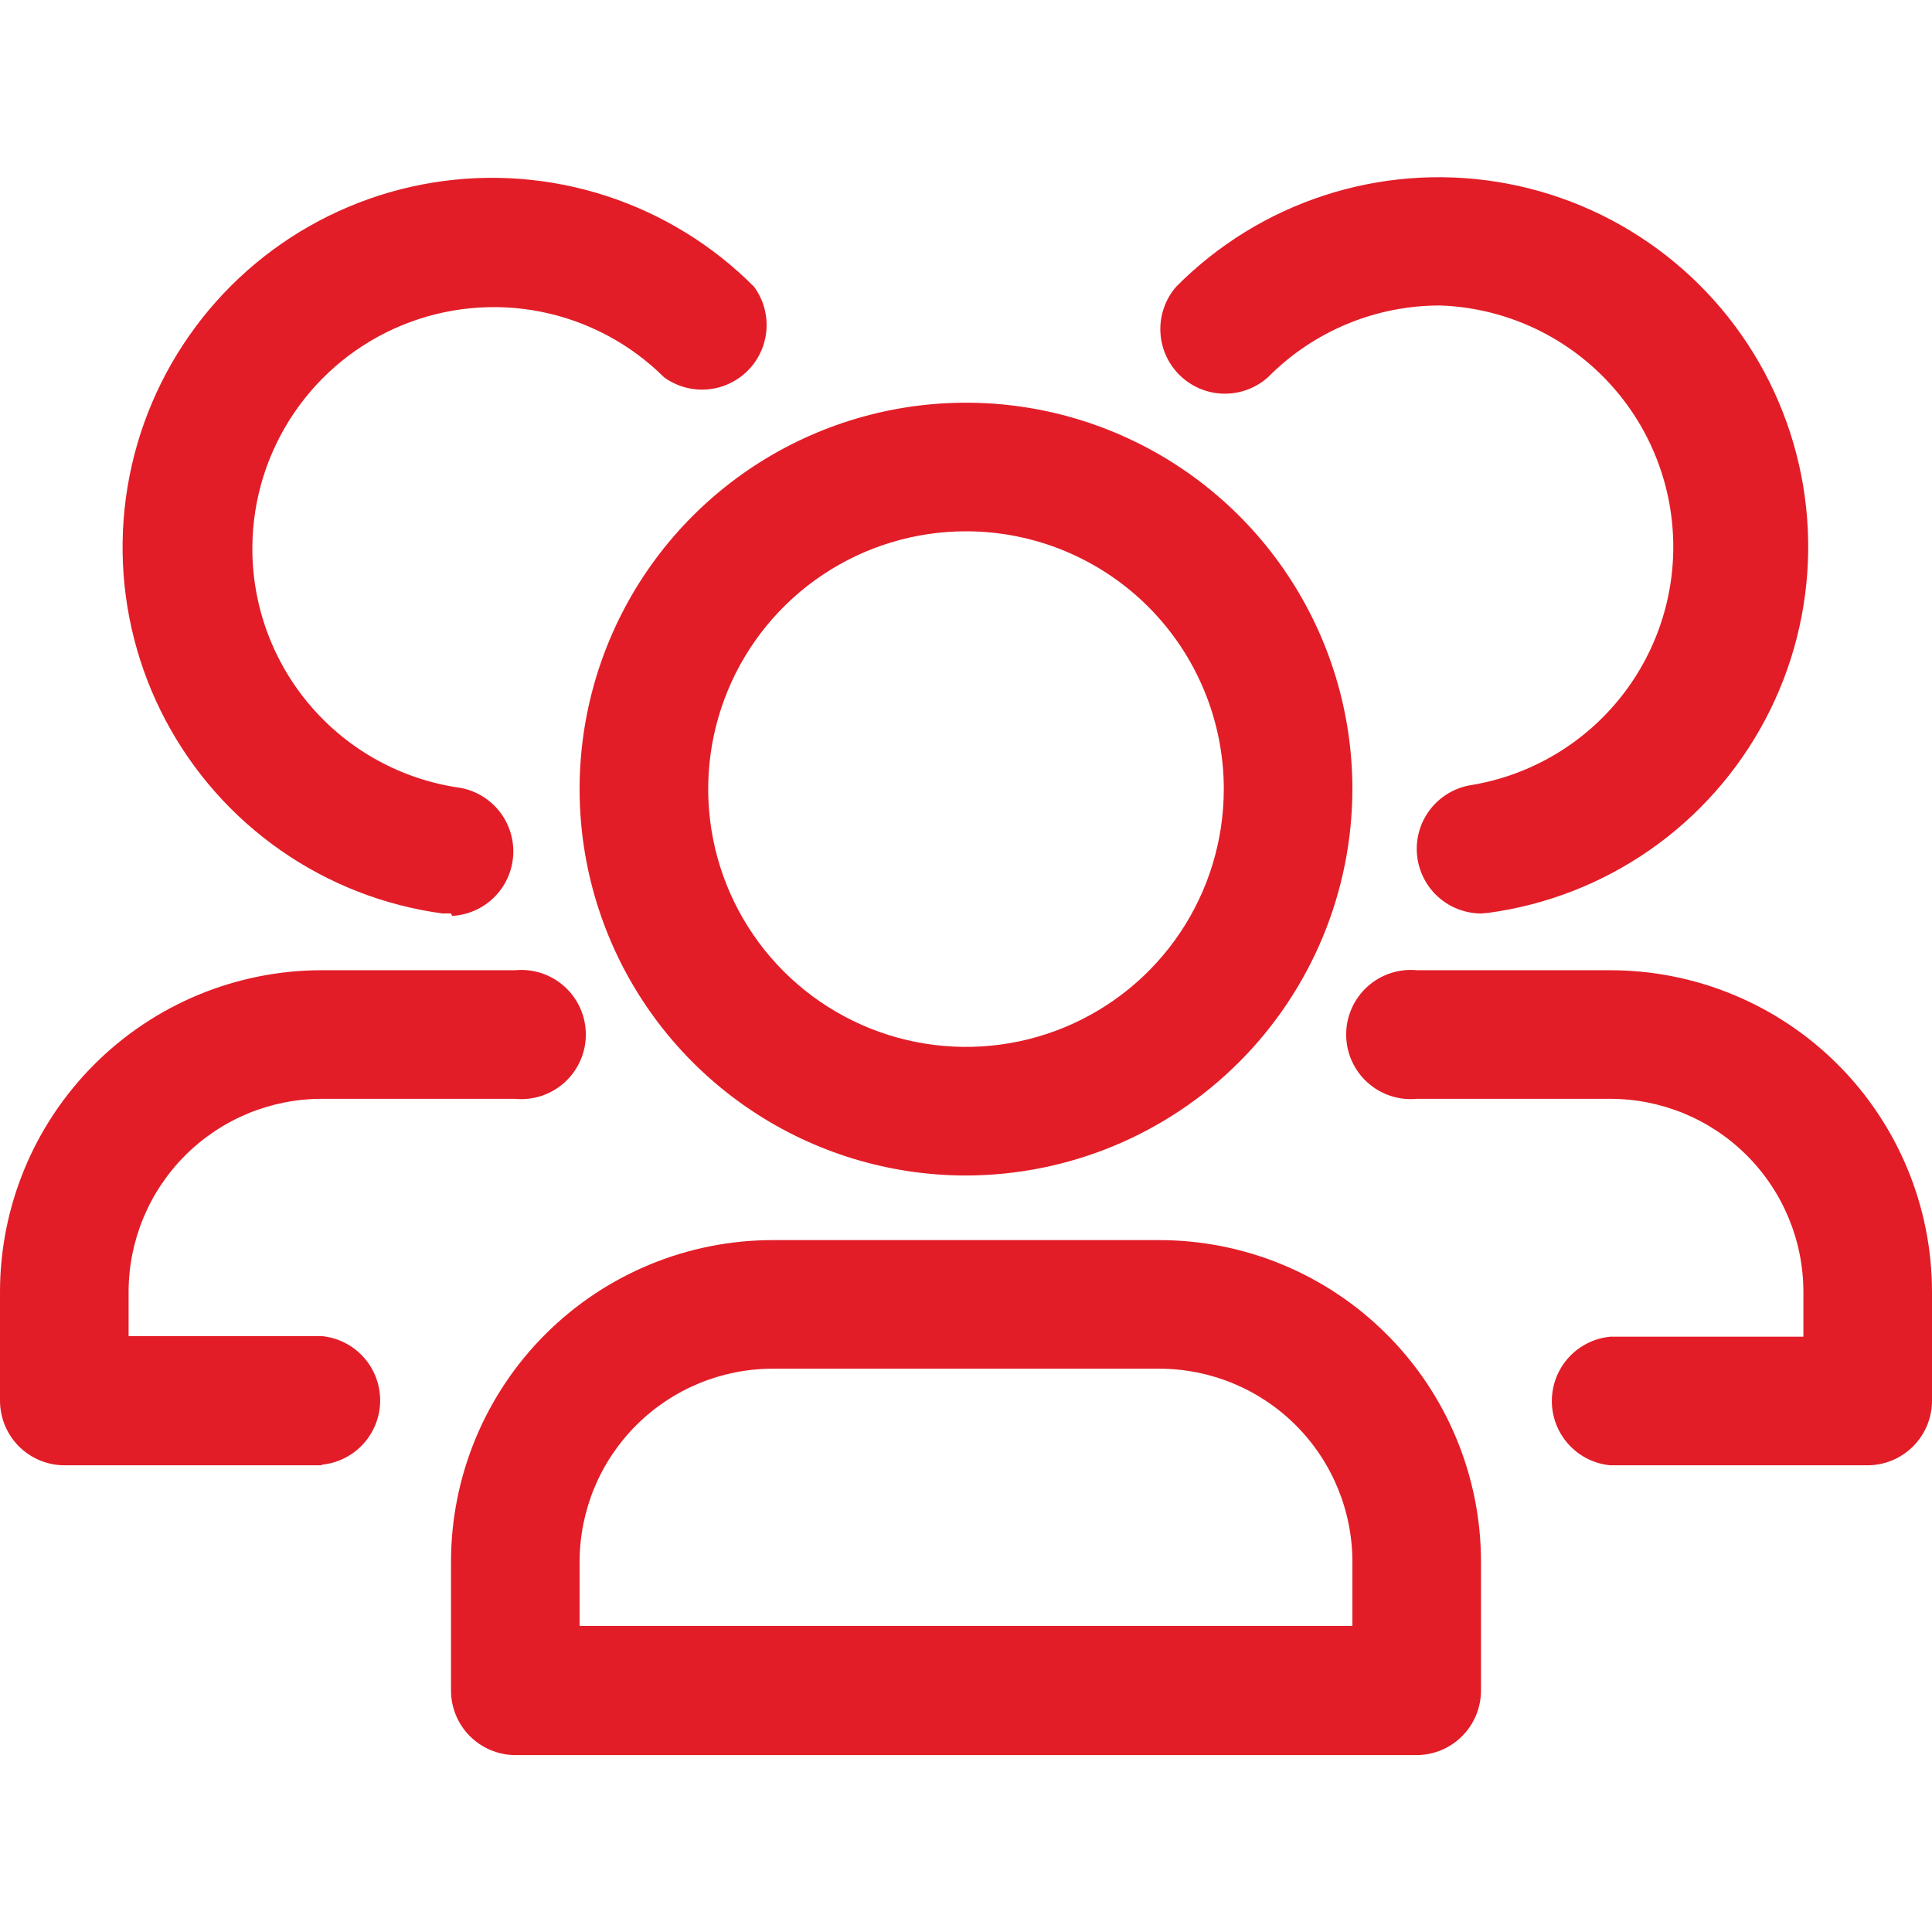
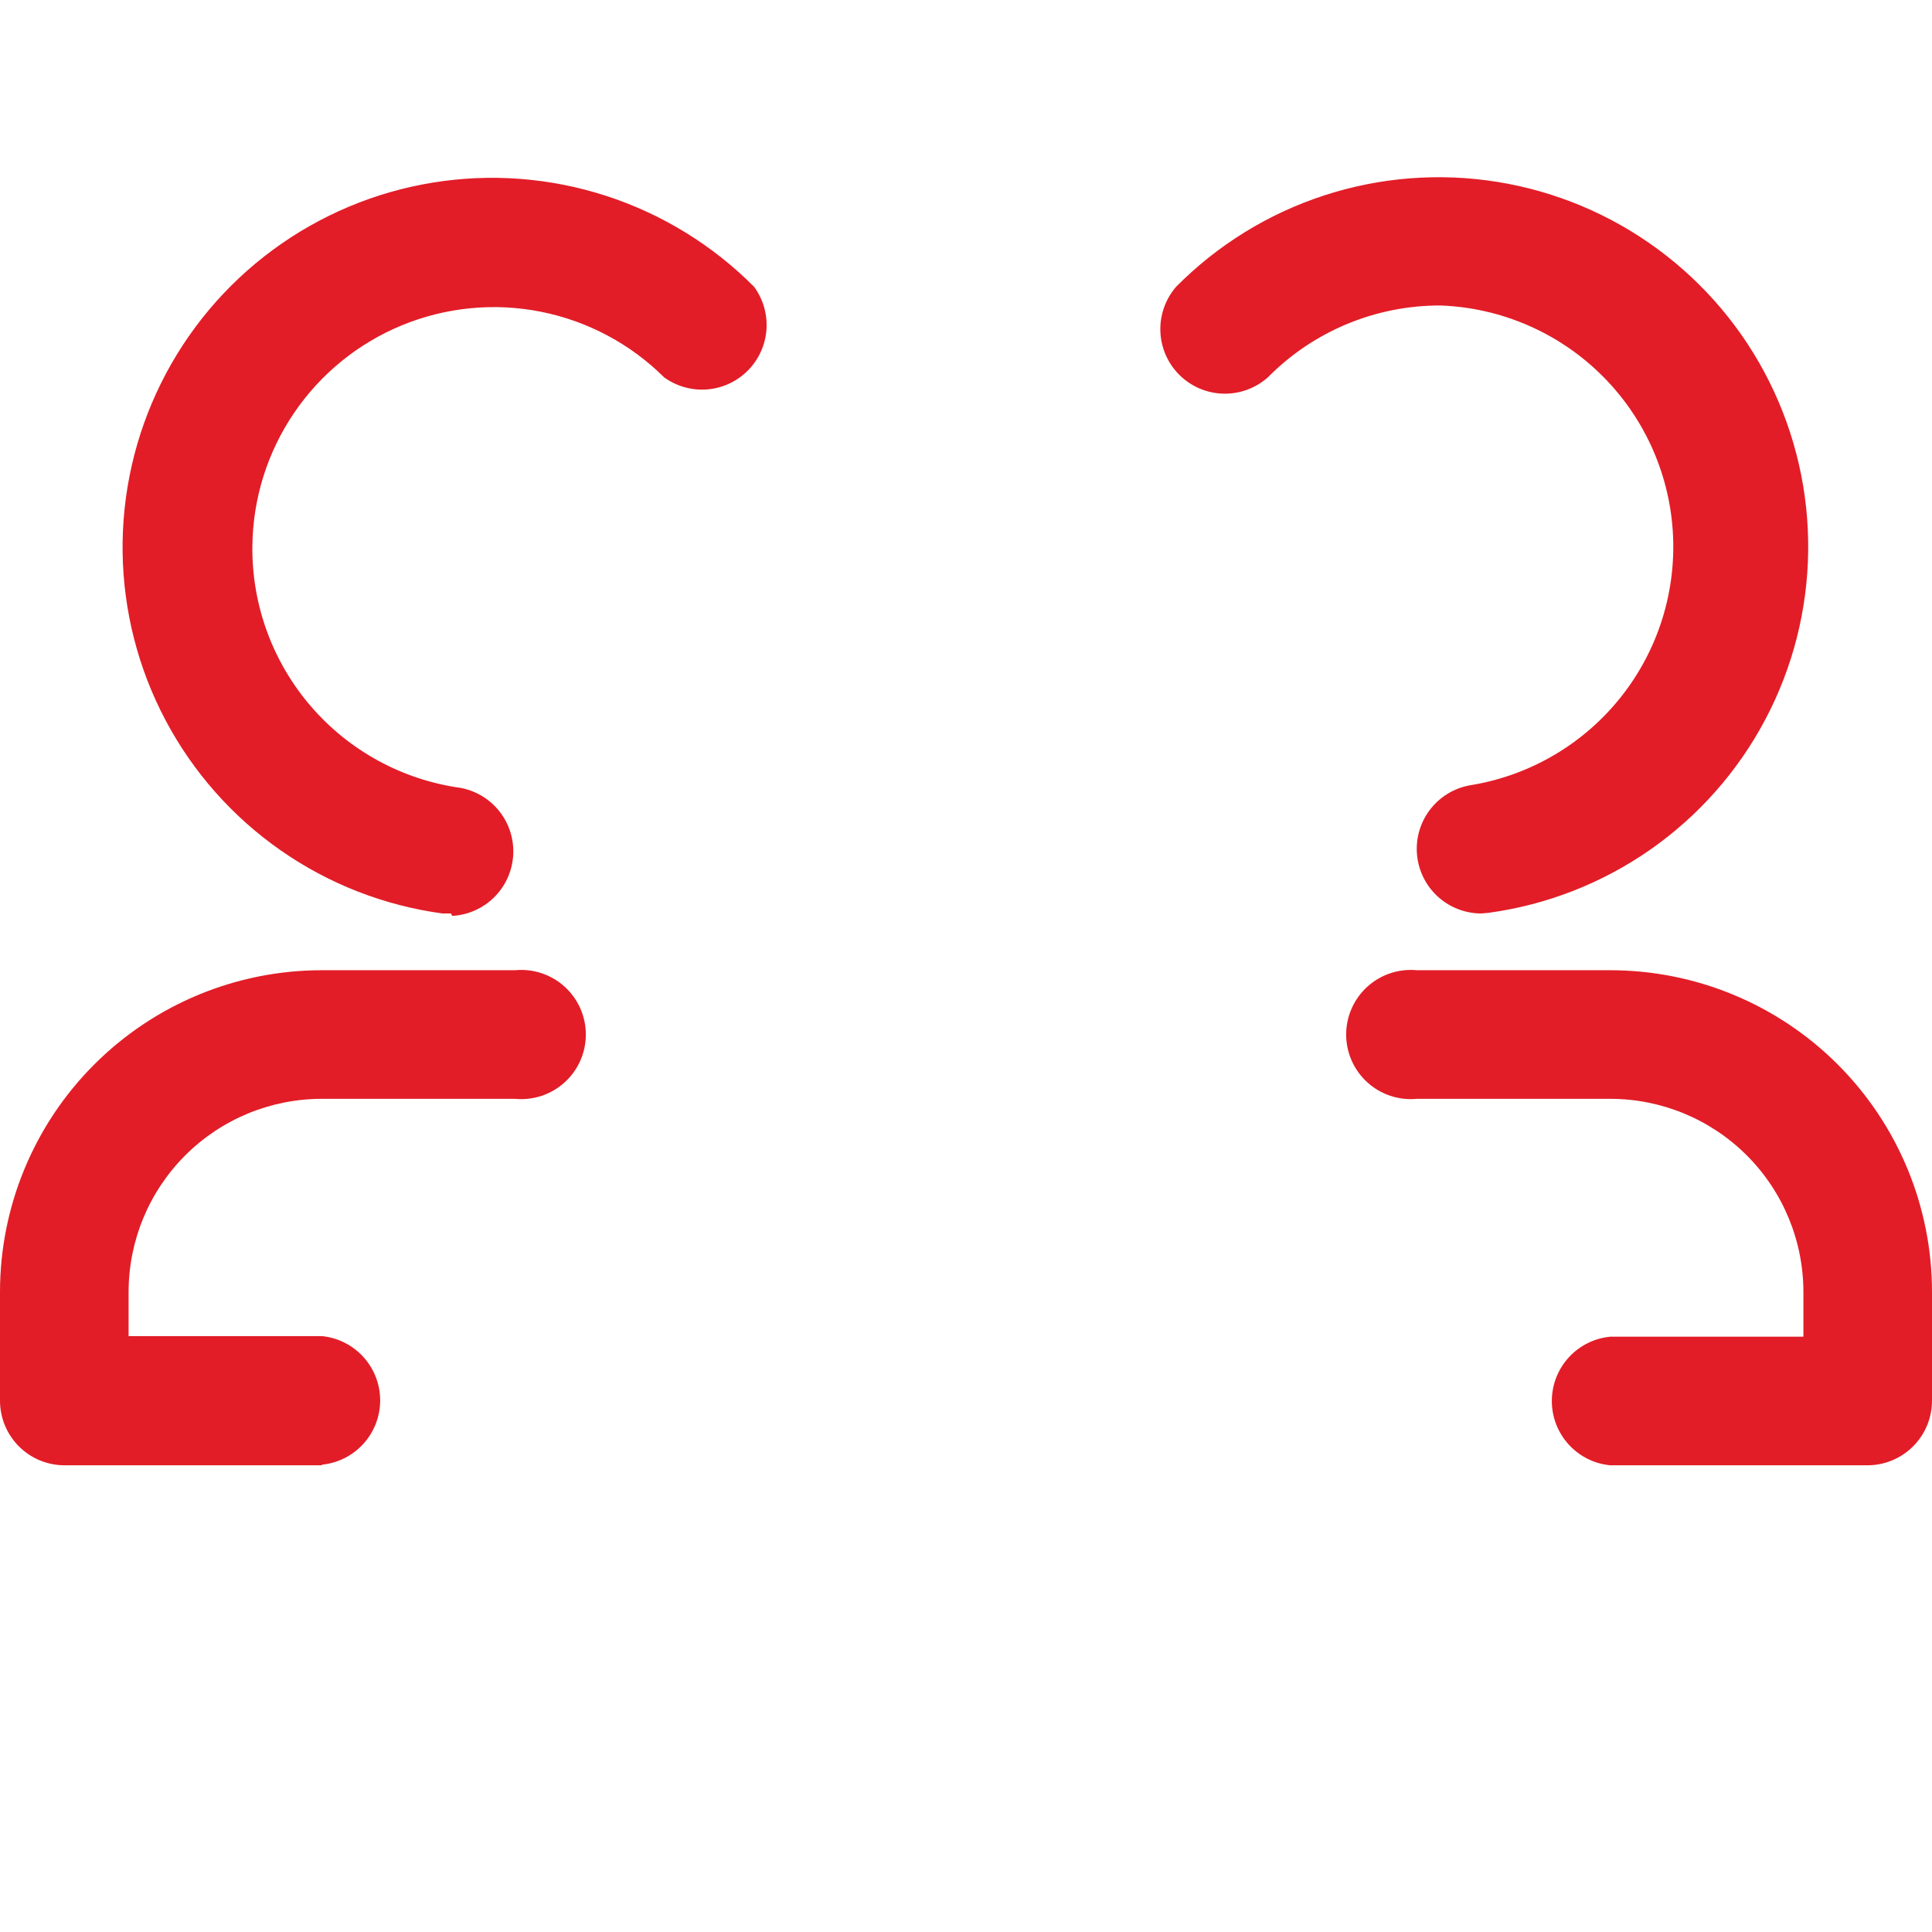
<svg xmlns="http://www.w3.org/2000/svg" width="512" height="512" viewBox="0 0 512 512" fill="none">
-   <path d="M256 311.52C235.747 311.52 215.949 305.514 199.11 294.262C182.27 283.011 169.145 267.018 161.395 248.307C153.644 229.596 151.616 209.006 155.568 189.143C159.519 169.279 169.271 151.033 183.592 136.712C197.913 122.391 216.159 112.639 236.023 108.688C255.886 104.736 276.476 106.764 295.187 114.515C313.898 122.265 329.891 135.39 341.143 152.23C352.394 169.069 358.4 188.867 358.4 209.12C358.358 236.265 347.556 262.286 328.361 281.481C309.166 300.676 283.145 311.478 256 311.52ZM256 140.8C242.488 140.8 229.279 144.807 218.043 152.314C206.808 159.821 198.052 170.491 192.881 182.975C187.71 195.459 186.357 209.196 188.993 222.449C191.629 235.701 198.136 247.875 207.69 257.43C217.245 266.984 229.419 273.491 242.671 276.127C255.924 278.763 269.661 277.41 282.145 272.239C294.629 267.068 305.299 258.312 312.806 247.077C320.313 235.841 324.32 222.632 324.32 209.12C324.32 191 317.122 173.623 304.31 160.81C291.497 147.998 274.12 140.8 256 140.8ZM375.52 465.12H136.48C131.967 465.078 127.654 463.256 124.478 460.049C121.302 456.843 119.52 452.513 119.52 448V413.92C119.52 391.302 128.505 369.611 144.498 353.618C160.491 337.625 182.182 328.64 204.8 328.64H307.2C329.818 328.64 351.509 337.625 367.502 353.618C383.495 369.611 392.48 391.302 392.48 413.92V448C392.48 452.513 390.698 456.843 387.522 460.049C384.346 463.256 380.033 465.078 375.52 465.12ZM153.6 430.88H358.4V413.92C358.4 400.341 353.006 387.318 343.404 377.716C333.802 368.114 320.779 362.72 307.2 362.72H204.8C191.221 362.72 178.198 368.114 168.596 377.716C158.994 387.318 153.6 400.341 153.6 413.92V430.88Z" fill="#E21D27" />
  <path d="M392.48 242.08C388.15 242.056 383.99 240.393 380.837 237.425C377.685 234.456 375.774 230.404 375.49 226.083C375.206 221.762 376.57 217.495 379.307 214.139C382.044 210.784 385.95 208.59 390.24 208C405.848 205.328 419.912 196.964 429.712 184.525C439.512 172.086 444.352 156.456 443.297 140.655C442.243 124.855 435.368 110.007 424.002 98.981C412.635 87.955 397.585 81.534 381.76 80.96C373.25 80.932 364.819 82.601 356.962 85.871C349.105 89.14 341.978 93.943 336 100C332.751 102.891 328.525 104.437 324.177 104.325C319.83 104.213 315.689 102.451 312.593 99.397C309.498 96.342 307.681 92.224 307.512 87.879C307.342 83.534 308.832 79.287 311.68 76C322.631 64.936 336.063 56.642 350.861 51.807C365.658 46.971 381.396 45.734 396.767 48.197C412.139 50.66 426.702 56.753 439.248 65.97C451.794 75.186 461.961 87.262 468.907 101.194C475.853 115.126 479.377 130.514 479.187 146.08C478.997 161.647 475.098 176.943 467.813 190.702C460.529 204.46 450.069 216.283 437.302 225.191C424.534 234.098 409.827 239.833 394.4 241.92L392.48 242.08ZM494.88 388.32H426.72C422.486 387.909 418.556 385.936 415.696 382.786C412.837 379.636 411.253 375.534 411.253 371.28C411.253 367.026 412.837 362.924 415.696 359.774C418.556 356.623 422.486 354.651 426.72 354.24H477.92V342.4C477.92 328.821 472.526 315.798 462.924 306.196C453.322 296.594 440.299 291.2 426.72 291.2H375.52C373.144 291.431 370.745 291.161 368.479 290.41C366.213 289.659 364.128 288.441 362.361 286.837C360.593 285.232 359.18 283.275 358.213 281.092C357.246 278.909 356.747 276.548 356.747 274.16C356.747 271.772 357.246 269.411 358.213 267.228C359.18 265.045 360.593 263.088 362.361 261.483C364.128 259.879 366.213 258.661 368.479 257.91C370.745 257.159 373.144 256.889 375.52 257.12H426.72C449.338 257.12 471.029 266.105 487.022 282.098C503.015 298.091 512 319.782 512 342.4V371.2C512 375.74 510.196 380.095 506.986 383.306C503.775 386.516 499.421 388.32 494.88 388.32ZM119.52 242.08H117.28C101.862 239.995 87.163 234.266 74.401 225.367C61.638 216.469 51.18 204.658 43.892 190.912C36.604 177.167 32.696 161.882 32.493 146.325C32.289 130.768 35.795 115.387 42.721 101.455C49.646 87.523 59.792 75.442 72.317 66.213C84.842 56.984 99.386 50.872 114.744 48.384C130.102 45.896 145.832 47.103 160.63 51.905C175.429 56.708 188.87 64.968 199.84 76C202.256 79.29 203.418 83.334 203.115 87.405C202.812 91.475 201.064 95.304 198.188 98.2C195.311 101.095 191.495 102.868 187.427 103.198C183.358 103.528 179.306 102.394 176 100C167.07 91.122 155.72 85.076 143.37 82.618C131.02 80.16 118.219 81.4 106.57 86.182C94.922 90.965 84.943 99.077 77.883 109.504C70.823 119.931 66.995 132.208 66.88 144.8C66.732 160.354 72.254 175.429 82.413 187.208C92.572 198.986 106.673 206.662 122.08 208.8C126.194 209.574 129.881 211.828 132.446 215.136C135.01 218.444 136.274 222.577 135.998 226.753C135.722 230.93 133.926 234.86 130.949 237.803C127.972 240.745 124.02 242.494 119.84 242.72L119.52 242.08ZM85.28 388.32H17.12C12.579 388.32 8.225 386.516 5.014 383.306C1.804 380.095 0 375.74 0 371.2L0 342.4C0 319.782 8.985 298.091 24.978 282.098C40.971 266.105 62.662 257.12 85.28 257.12H136.48C138.856 256.889 141.255 257.159 143.521 257.91C145.787 258.661 147.872 259.879 149.639 261.483C151.407 263.088 152.82 265.045 153.787 267.228C154.754 269.411 155.253 271.772 155.253 274.16C155.253 276.548 154.754 278.909 153.787 281.092C152.82 283.275 151.407 285.232 149.639 286.837C147.872 288.441 145.787 289.659 143.521 290.41C141.255 291.161 138.856 291.431 136.48 291.2H85.28C71.701 291.2 58.678 296.594 49.076 306.196C39.474 315.798 34.08 328.821 34.08 342.4V354.08H85.28C89.514 354.491 93.444 356.463 96.304 359.614C99.163 362.764 100.747 366.866 100.747 371.12C100.747 375.374 99.163 379.476 96.304 382.626C93.444 385.776 89.514 387.749 85.28 388.16V388.32Z" fill="#E21D27" />
</svg>